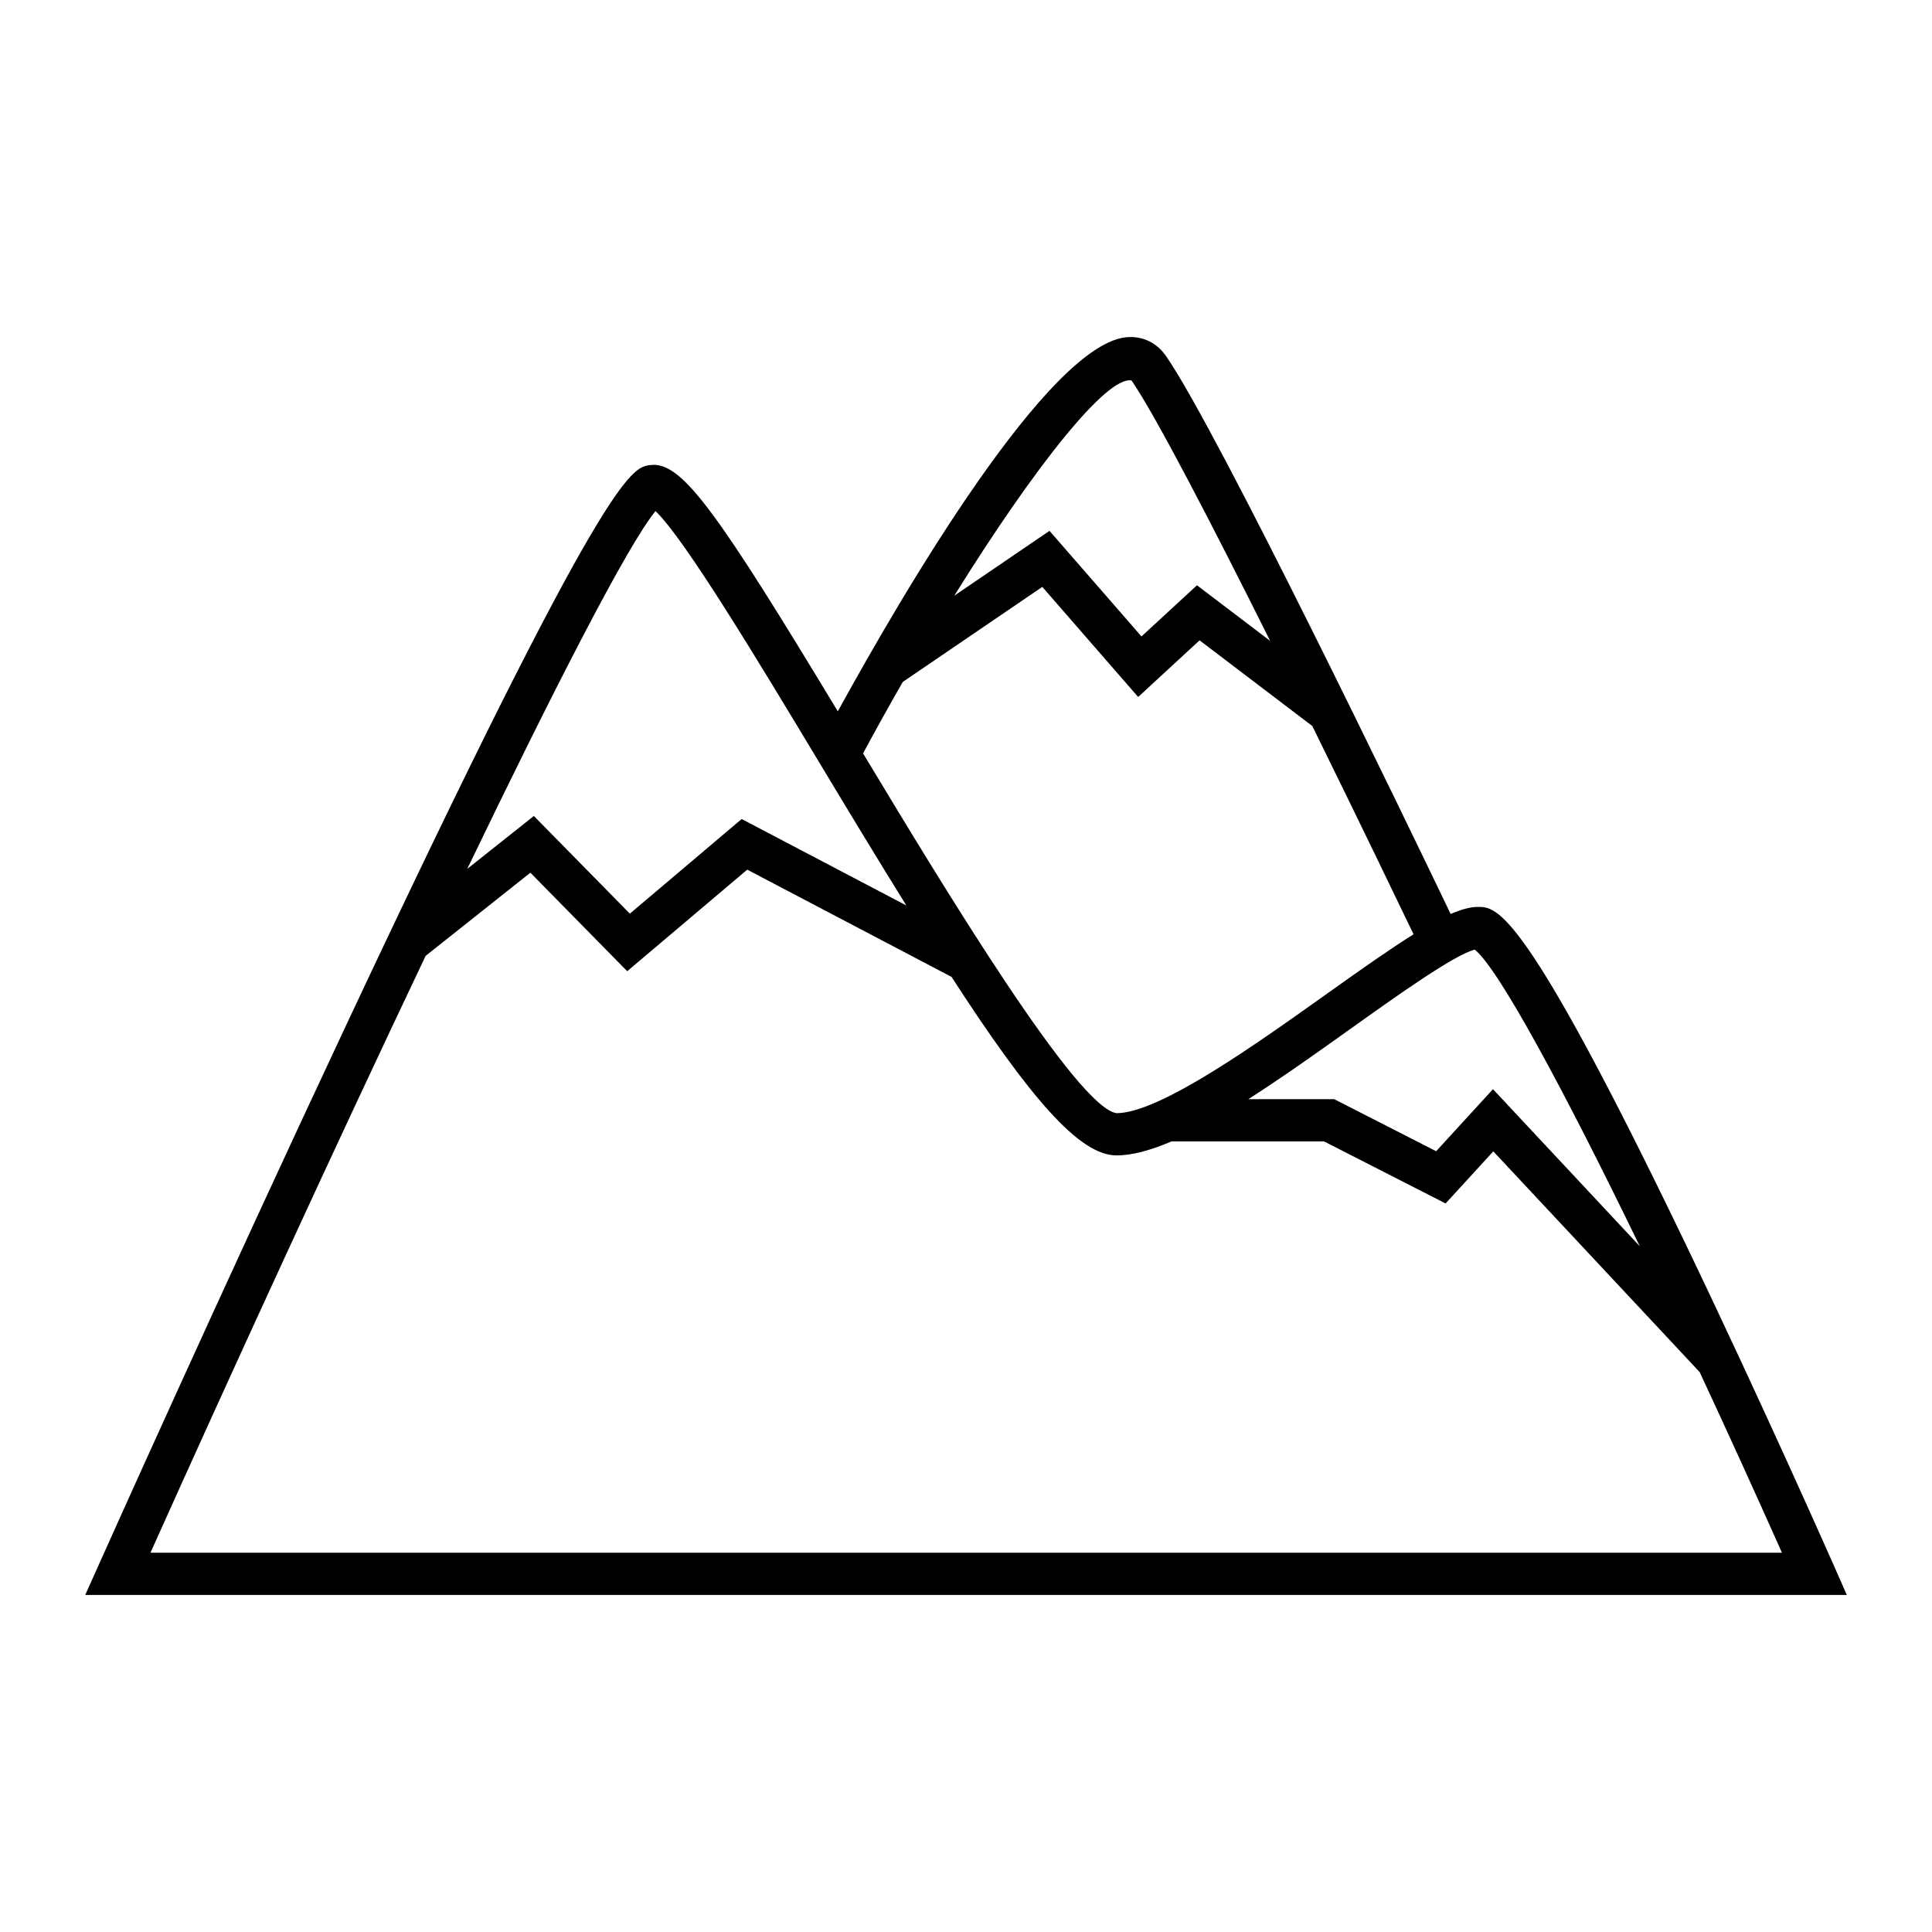
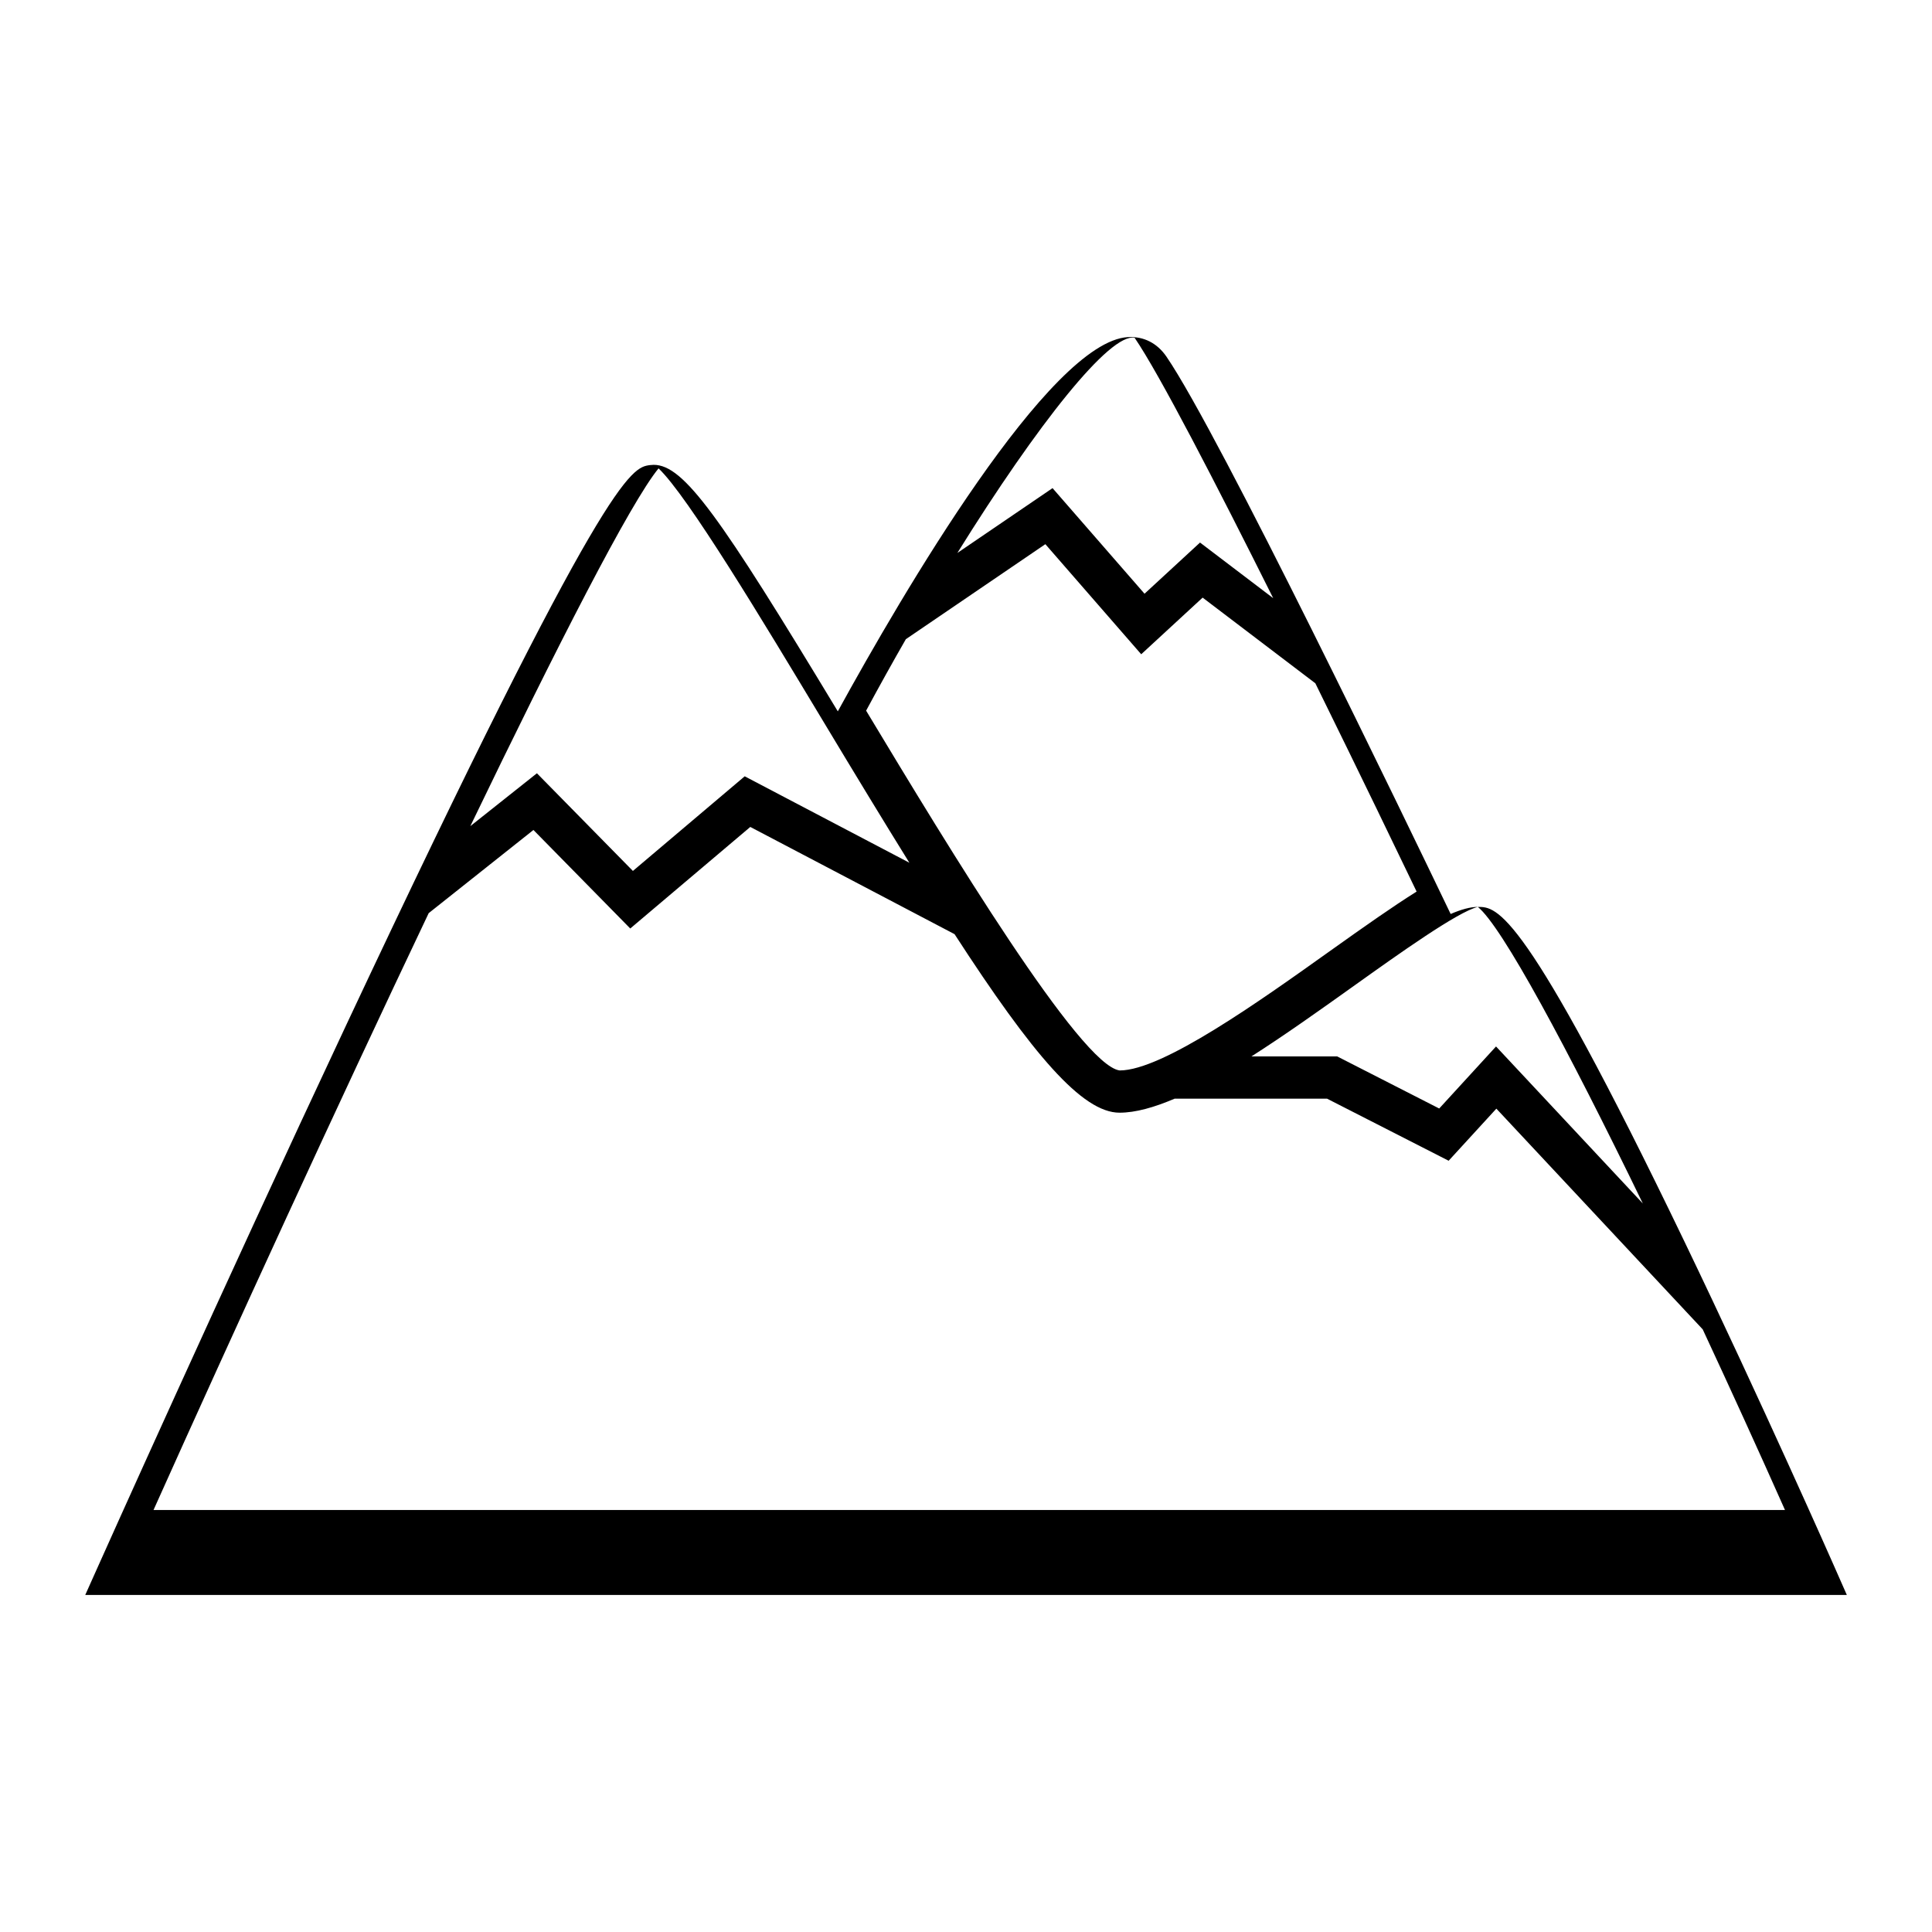
<svg xmlns="http://www.w3.org/2000/svg" fill="#000000" width="800px" height="800px" version="1.1" viewBox="144 144 512 512">
-   <path d="m535.64 384.34c-2.008 0-4.418 0.676-7.203 1.875-11.75-24.492-61.293-127.23-75.32-147.71-2.441-3.559-5.988-5.391-10.176-5.172-20.75 1.148-59.77 67.926-76.914 99.184-31.32-51.875-40.812-65.332-48.797-65.332l-1.031 0.074c-4.863 0.695-11.539 1.645-80.285 148.04-33.367 71.055-65.48 142.79-65.793 143.5l-3.531 7.883h466.84l-3.465-7.856c-0.184-0.43-19.156-43.359-39.543-85.742-42.715-88.742-49.691-88.742-54.777-88.742zm-0.809 11.32c6.383 5.141 23.629 37.176 43.73 78.605l-38.906-41.621-15.059 16.441-27.02-13.797h-22.75c8.855-5.652 18.191-12.297 27.406-18.875 11.605-8.285 27.273-19.457 32.598-20.754zm-90.953-150.82c6.527 9.523 21.613 38.742 36.723 69l-19.391-14.738-14.707 13.562-24.375-27.984-25.23 17.184c21.297-34.234 40.488-58.379 46.98-57.023zm-60.625 79.871 36.969-25.18 25.402 29.176 16.277-15.012 29.871 22.703c11.957 24.289 22.457 46.082 26.836 55.199-6.152 3.848-13.602 9.086-22.879 15.695-18.758 13.379-44.445 31.699-55.801 31.707-10.363-1.277-45.207-58.789-67.207-95.348 3.477-6.453 7-12.789 10.531-18.941zm-65.539-45.266c7.746 7.352 27.48 40.16 43.586 66.93 8.418 14.008 15.992 26.477 22.883 37.578l-43.637-22.906-29.629 25.078-25.438-25.883-17.648 14.012c23.129-47.996 42.449-85.746 49.883-94.809zm298.52 276.04h-432.36c21.352-47.586 48.457-106.7 72.922-158.17l27.762-22.043 25.66 26.109 31.809-26.914 54.133 28.414c20.695 31.938 33.84 47.312 43.715 47.312 4.223 0 9.176-1.395 14.598-3.711h40.41l32.215 16.445 12.645-13.805 54.688 58.496c7.269 15.609 14.652 31.801 21.801 47.863z" />
+   <path d="m535.64 384.34c-2.008 0-4.418 0.676-7.203 1.875-11.75-24.492-61.293-127.23-75.32-147.71-2.441-3.559-5.988-5.391-10.176-5.172-20.75 1.148-59.77 67.926-76.914 99.184-31.32-51.875-40.812-65.332-48.797-65.332l-1.031 0.074c-4.863 0.695-11.539 1.645-80.285 148.04-33.367 71.055-65.48 142.79-65.793 143.5l-3.531 7.883h466.84l-3.465-7.856c-0.184-0.43-19.156-43.359-39.543-85.742-42.715-88.742-49.691-88.742-54.777-88.742zc6.383 5.141 23.629 37.176 43.73 78.605l-38.906-41.621-15.059 16.441-27.02-13.797h-22.75c8.855-5.652 18.191-12.297 27.406-18.875 11.605-8.285 27.273-19.457 32.598-20.754zm-90.953-150.82c6.527 9.523 21.613 38.742 36.723 69l-19.391-14.738-14.707 13.562-24.375-27.984-25.23 17.184c21.297-34.234 40.488-58.379 46.98-57.023zm-60.625 79.871 36.969-25.18 25.402 29.176 16.277-15.012 29.871 22.703c11.957 24.289 22.457 46.082 26.836 55.199-6.152 3.848-13.602 9.086-22.879 15.695-18.758 13.379-44.445 31.699-55.801 31.707-10.363-1.277-45.207-58.789-67.207-95.348 3.477-6.453 7-12.789 10.531-18.941zm-65.539-45.266c7.746 7.352 27.48 40.16 43.586 66.93 8.418 14.008 15.992 26.477 22.883 37.578l-43.637-22.906-29.629 25.078-25.438-25.883-17.648 14.012c23.129-47.996 42.449-85.746 49.883-94.809zm298.52 276.04h-432.36c21.352-47.586 48.457-106.7 72.922-158.17l27.762-22.043 25.66 26.109 31.809-26.914 54.133 28.414c20.695 31.938 33.84 47.312 43.715 47.312 4.223 0 9.176-1.395 14.598-3.711h40.41l32.215 16.445 12.645-13.805 54.688 58.496c7.269 15.609 14.652 31.801 21.801 47.863z" />
</svg>